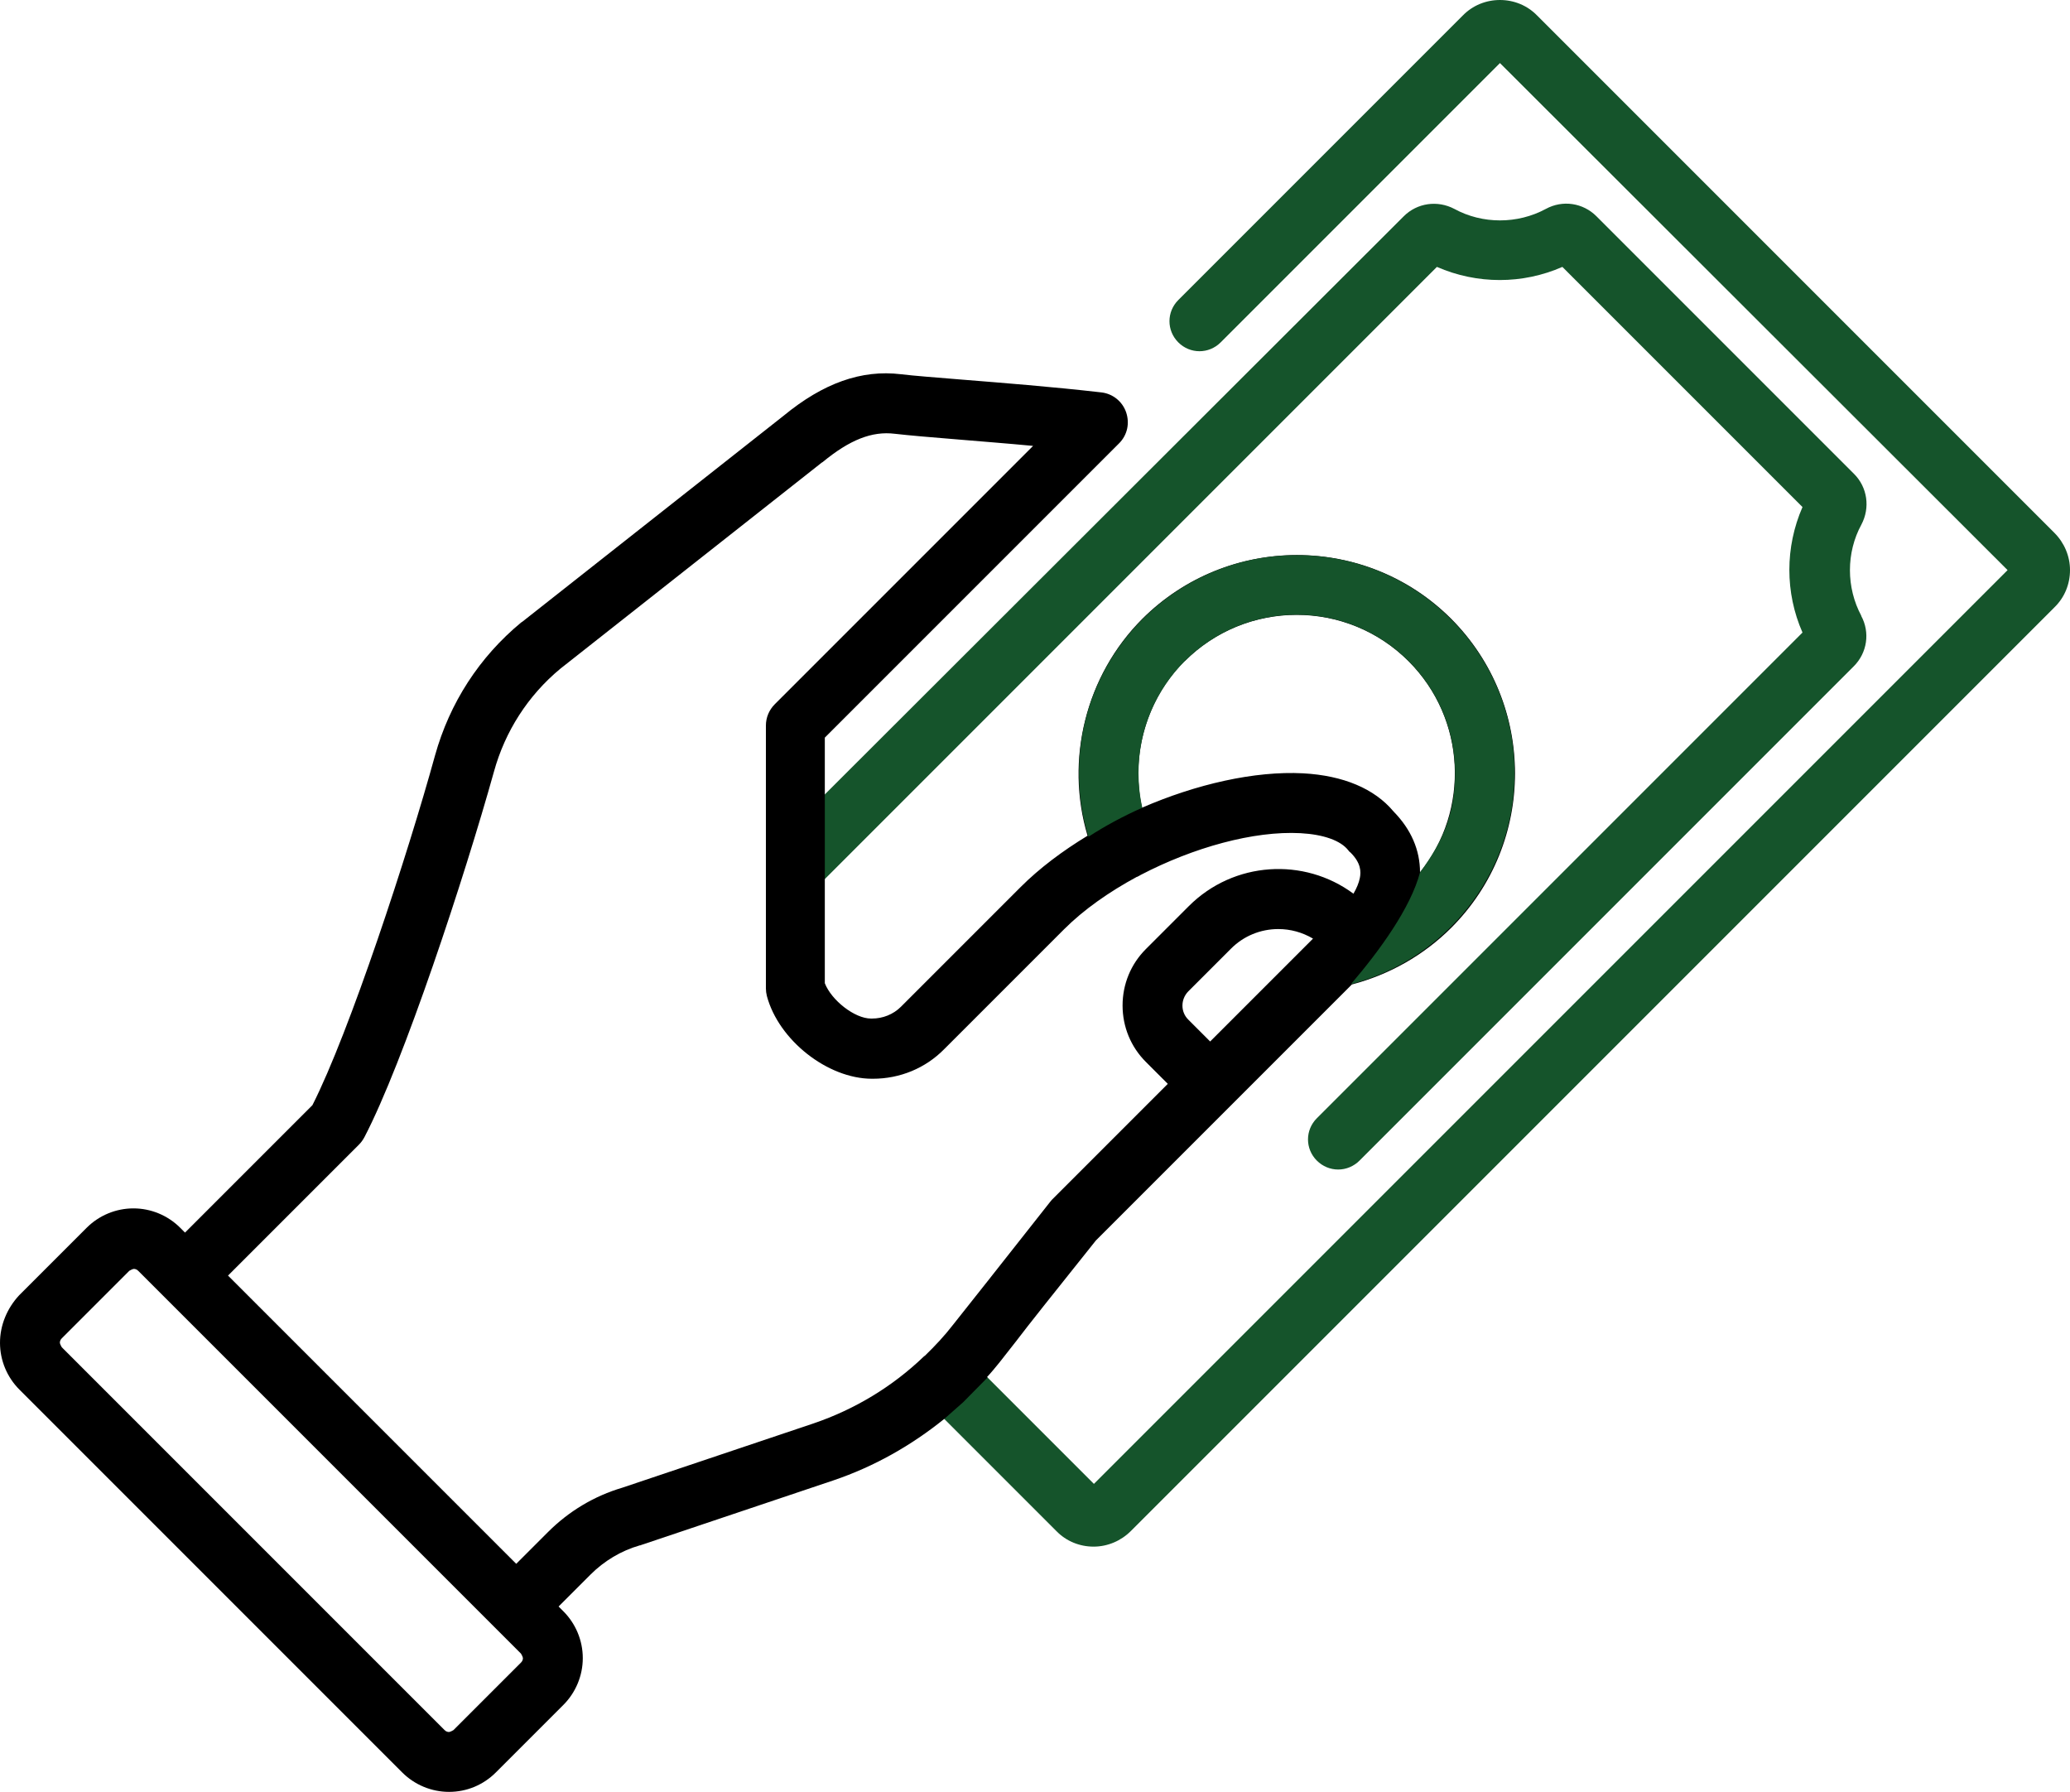
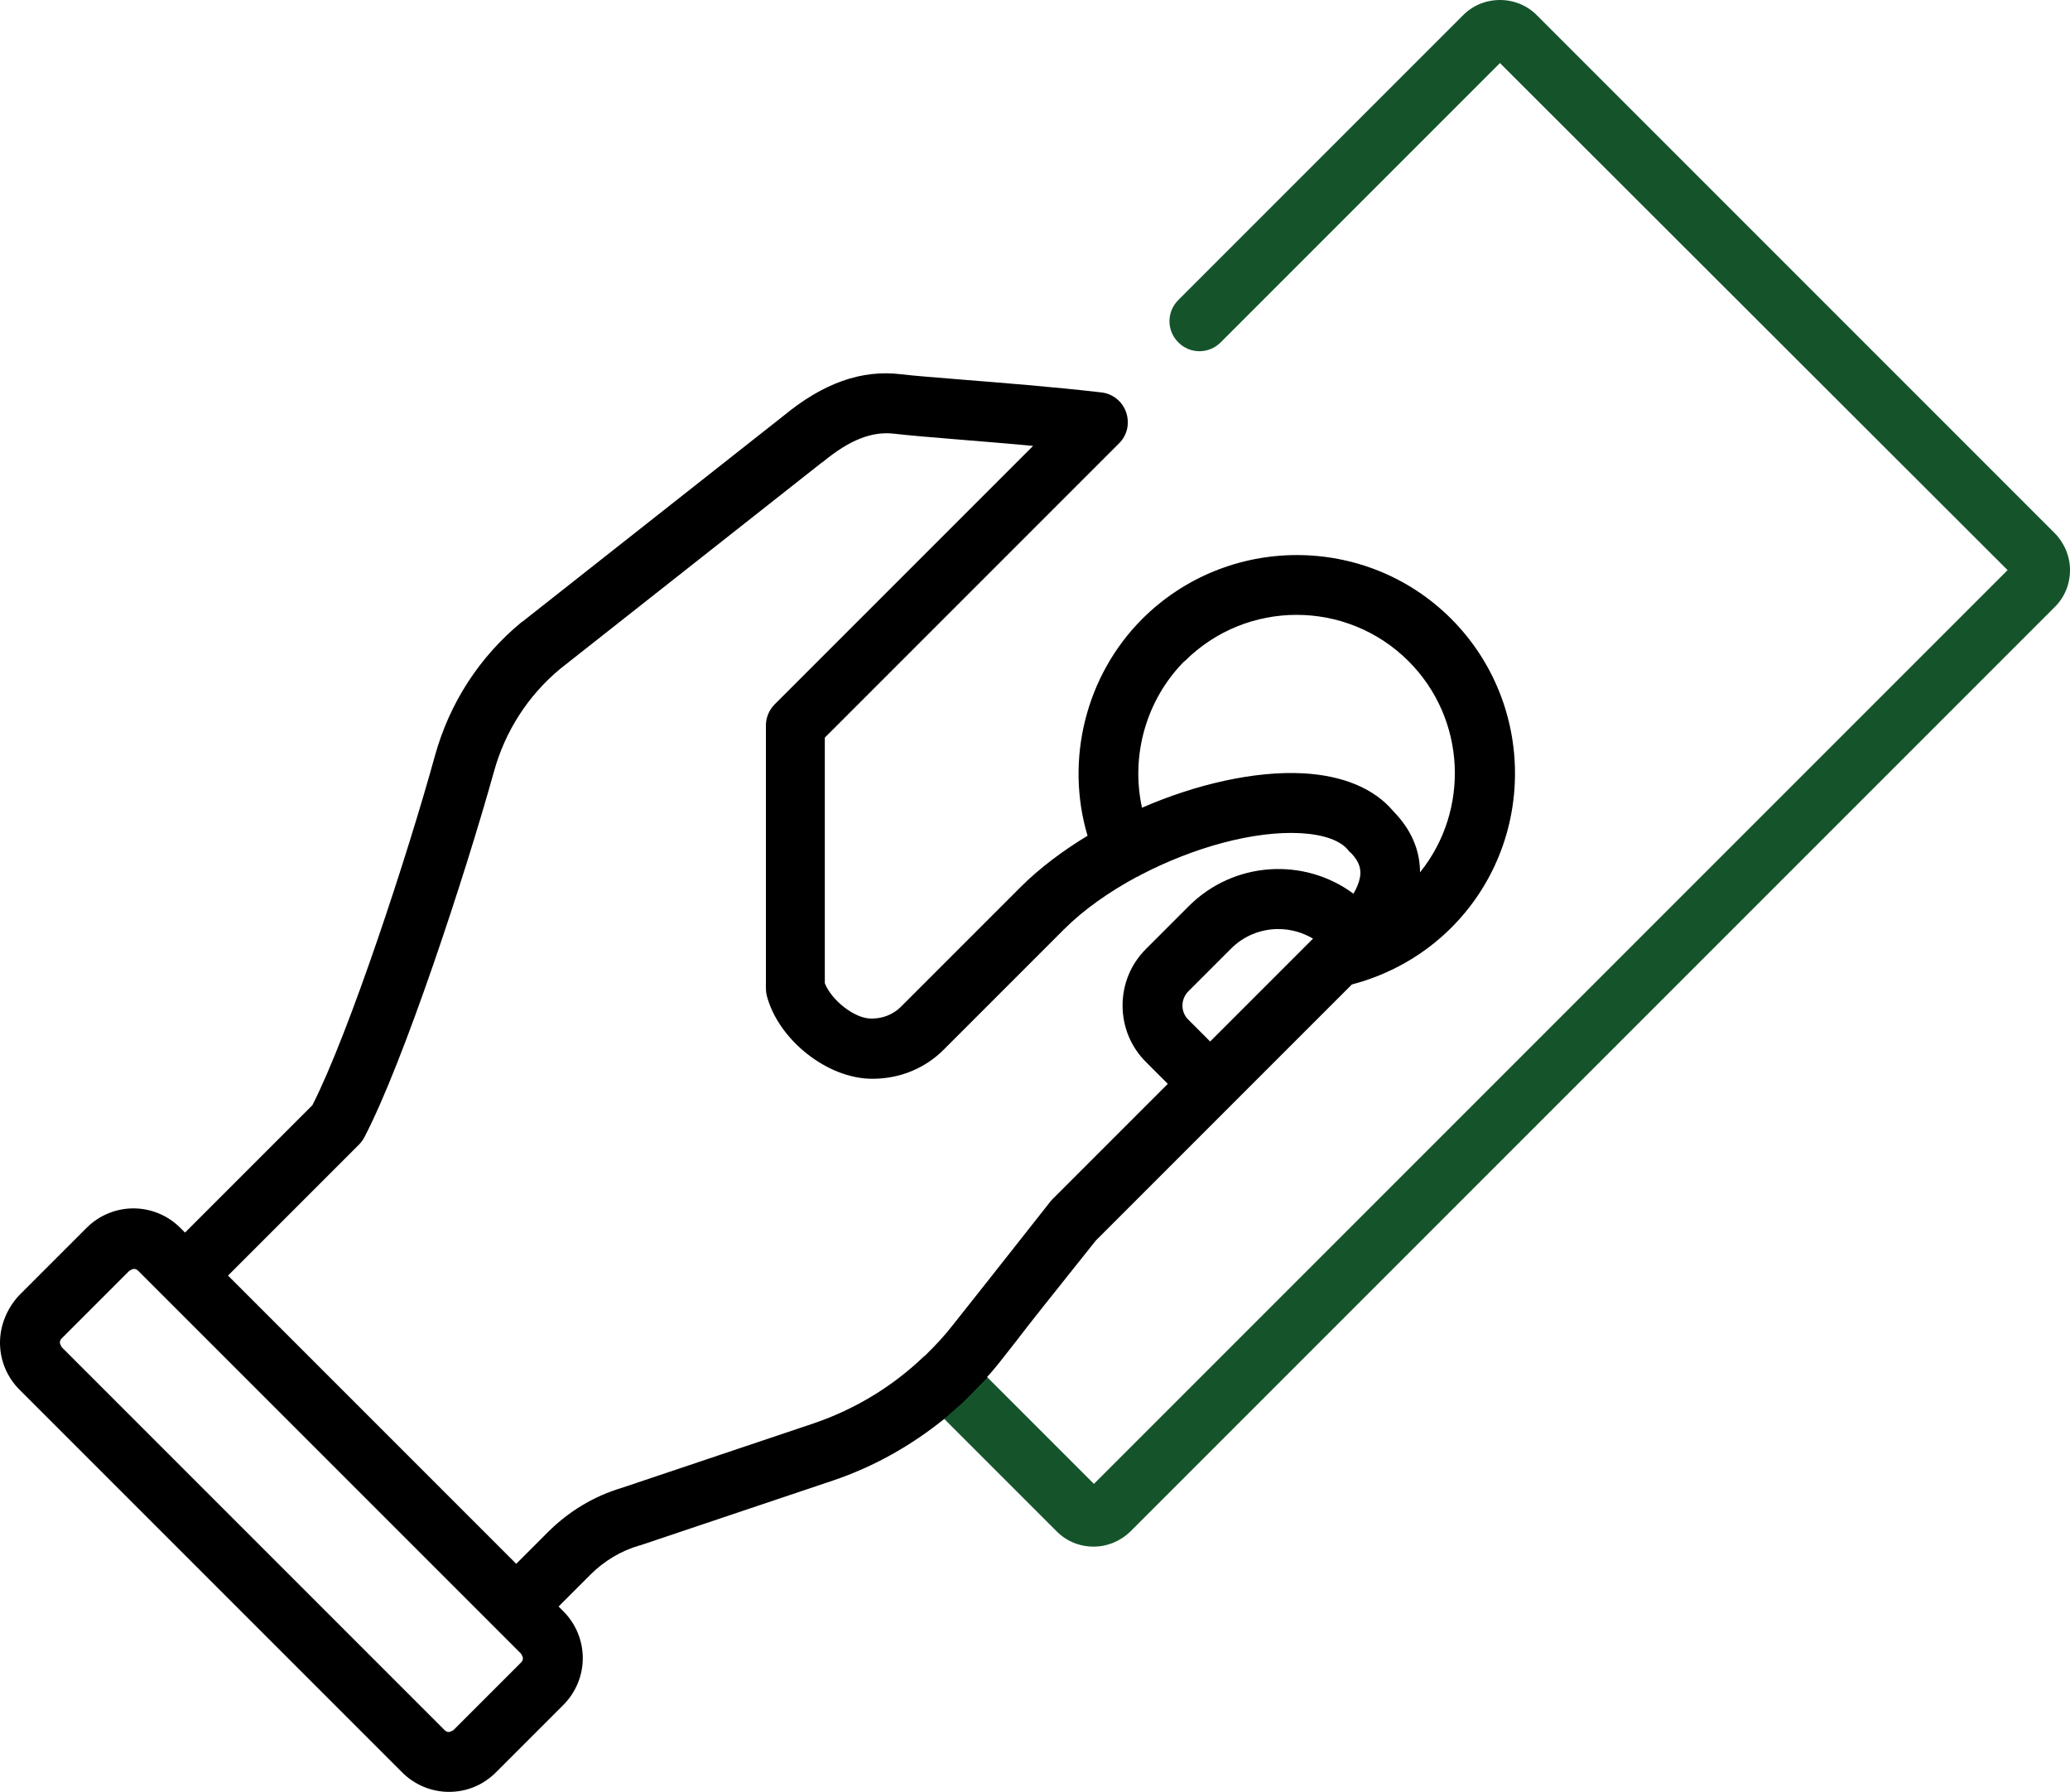
<svg xmlns="http://www.w3.org/2000/svg" id="a" viewBox="0 0 65 56.26">
  <defs>
    <style>.b{fill:#15542b;}</style>
  </defs>
-   <path class="b" d="M58.44,19.33c.29.53.19,1.17-.23,1.59l-15.52,15.52c-.18.18-.42.28-.67.28-.25,0-.49-.1-.67-.28-.37-.37-.37-.96,0-1.33l15.25-15.25c-.55-1.25-.55-2.68,0-3.94l-7.54-7.54c-1.25.55-2.68.55-3.94,0l-13.36,13.36-6.08,6.08-1.33-1.33L44.08,6.79c.42-.42,1.06-.51,1.59-.23.88.48,1.98.48,2.87,0,.53-.29,1.17-.19,1.59.23l8.09,8.09c.42.42.51,1.06.23,1.59-.48.88-.48,1.98,0,2.87h0Z" />
  <path class="b" d="M65,17.9c0,.44-.17.86-.49,1.17l-29,29c-.31.31-.73.49-1.17.49s-.86-.17-1.17-.49l-1.37-1.37h0l-2.54-2.54,1.33-1.33,2.54,2.54,1.22,1.22,28.69-28.69L47.1,1.98l-8.77,8.77c-.37.37-.96.37-1.33,0-.37-.37-.37-.96,0-1.33L45.93.49C46.24.17,46.66,0,47.1,0c.44,0,.86.17,1.17.49l16.24,16.24c.31.31.49.73.49,1.17h0Z" />
  <path d="M30.99,43.24c.14-.15.27-.31.4-.47l.51-.65c.37-.49,1.32-1.68,1.84-2.33l.67-.84,4.25-4.25h0l3.79-3.79c1.18-.31,2.26-.92,3.12-1.78,2.67-2.67,2.67-7.02,0-9.7-2.67-2.67-7.02-2.67-9.7,0-1.78,1.78-2.43,4.43-1.72,6.81-.79.48-1.51,1.02-2.1,1.61l-3.76,3.76c-.24.24-.57.37-.91.37h-.03c-.51,0-1.24-.57-1.45-1.11v-7.71l9.24-9.24c.26-.26.34-.63.22-.98-.12-.34-.42-.58-.78-.62-1.57-.18-3.12-.3-4.36-.4-.85-.07-1.52-.12-1.93-.17-1.24-.15-2.44.28-3.68,1.3l-8.22,6.48s-.01,0-.02.01c-1.32,1.09-2.25,2.53-2.71,4.18-.85,3.09-2.69,8.7-3.85,10.98l-4,4-.15-.15c-.39-.39-.92-.61-1.47-.61s-1.08.22-1.47.61l-2.12,2.12C.22,41.08,0,41.61,0,42.16,0,42.71.22,43.24.61,43.63l12.02,12.02c.39.39.92.61,1.47.61.56,0,1.08-.22,1.47-.61l2.12-2.12c.39-.39.61-.92.61-1.47s-.22-1.08-.61-1.47l-.15-.15,1-1c.43-.43.96-.75,1.55-.92.01,0,.03,0,.04-.01l6.04-2.03c1.27-.43,2.44-1.09,3.48-1.93l.59-.52.77-.78h0ZM38,32.7l-.69-.69c-.24-.24-.24-.63,0-.88l1.35-1.35c.39-.39.92-.61,1.48-.61.38,0,.75.1,1.09.3l-3.22,3.22h0ZM37.2,20.76c1.94-1.94,5.09-1.94,7.03,0,1.81,1.81,1.93,4.68.36,6.63,0-.7-.28-1.35-.83-1.91-.6-.72-1.58-1.13-2.84-1.2-1.52-.08-3.36.34-5.06,1.08-.36-1.64.13-3.39,1.33-4.6h0ZM16.36,52.2h0l-2.12,2.12s-.1.06-.14.06-.09-.01-.14-.06L1.94,42.3s-.06-.1-.06-.14.01-.09.06-.14l2.12-2.12s.1-.06.14-.06.09.01.14.06l12.02,12.02s.06.1.06.14-.01.09-.06.14h0ZM29.02,42.58s0,0-.01.01h0c-.99.95-2.17,1.66-3.46,2.1l-6.01,2.02c-.88.26-1.68.74-2.33,1.39l-1,1-9.05-9.05,4.11-4.11c.07-.07.12-.14.17-.23,1.23-2.35,3.15-8.18,4.07-11.48.35-1.27,1.07-2.39,2.08-3.23l8.22-6.48s.01,0,.02-.01c.85-.7,1.55-.98,2.27-.89.44.05,1.12.11,2,.18.7.06,1.5.12,2.34.2l-8.11,8.11c-.18.18-.28.42-.28.67v8.25c0,.08.01.16.03.24.37,1.39,1.91,2.6,3.3,2.6h.03c.85,0,1.65-.33,2.24-.93l3.76-3.76c.62-.62,1.42-1.18,2.29-1.65,0,0,0,0,.01,0,.04-.02.08-.04.11-.06,1.65-.86,3.55-1.39,5.02-1.31.72.04,1.26.23,1.5.54.02.03.04.05.07.07.33.33.33.6.29.8-.03.15-.1.32-.2.49-1.55-1.15-3.76-1.02-5.17.39l-1.35,1.35c-.47.47-.73,1.1-.73,1.77s.26,1.3.73,1.77l.69.69-3.62,3.62s-.05.05-.07.08l-1.98,2.51h0s-1.07,1.35-1.07,1.35c-.27.35-.57.67-.89.98h0Z" />
-   <path class="b" d="M40.72,17.43c-3.78,0-6.84,3.06-6.84,6.84,0,.7.1,1.37.3,2,.51-.33,1.08-.64,1.69-.91-.08-.35-.12-.72-.12-1.09,0-2.75,2.23-4.97,4.97-4.97s4.97,2.23,4.97,4.97c0,1.28-.38,2.15-1.1,3.12-.29,1.11-1.27,2.46-2.17,3.51,2.95-.76,5.14-3.44,5.14-6.63,0-3.78-3.06-6.84-6.84-6.84h0Z" />
</svg>